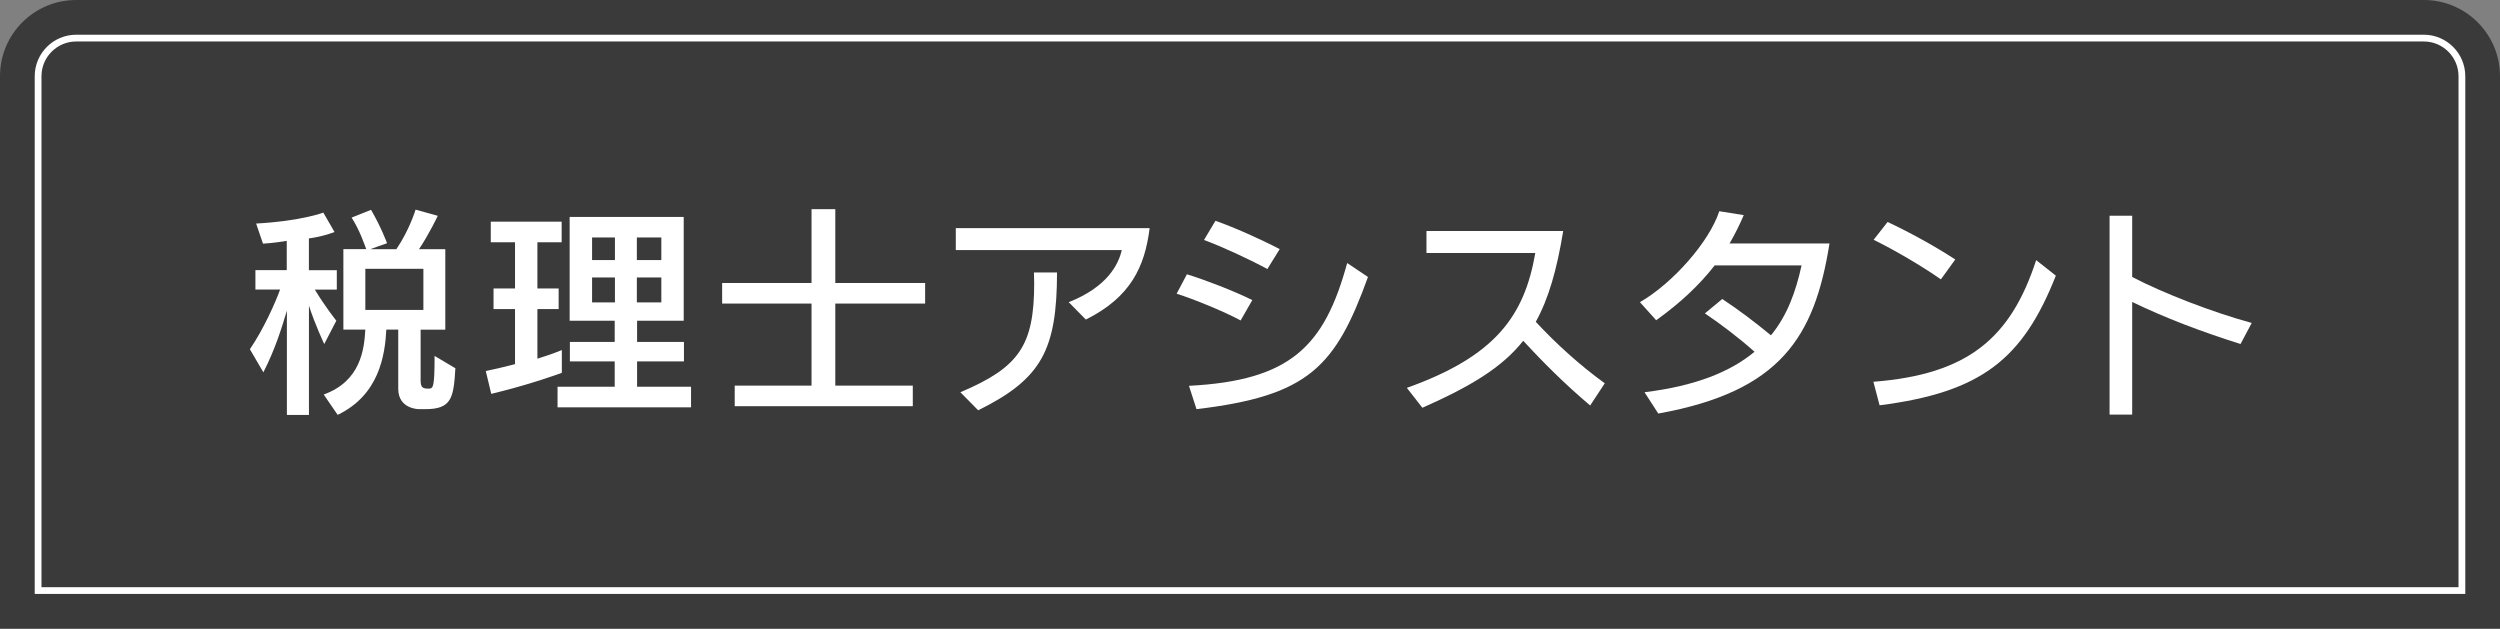
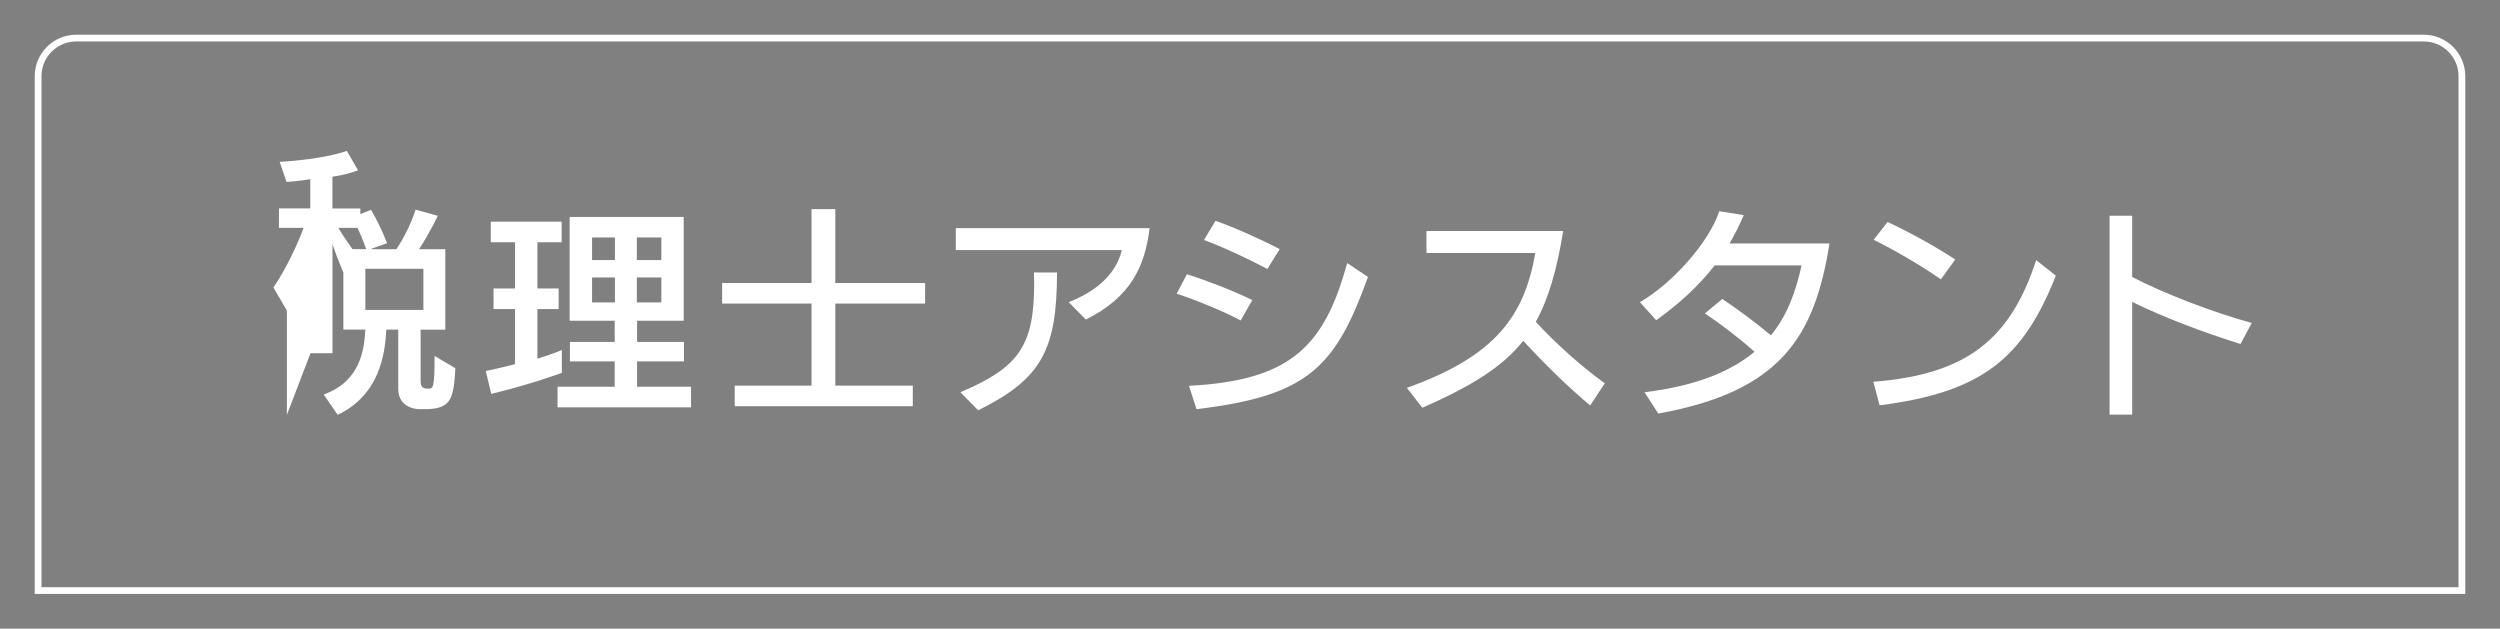
<svg xmlns="http://www.w3.org/2000/svg" id="_レイヤー_2" data-name="レイヤー 2" viewBox="0 0 524.93 132">
  <rect x="0" y="0" width="524.93" height="132" fill="#808080" stroke="none" />
  <defs>
    <style>
      .cls-1 {
        fill: none;
        stroke: #fff;
        stroke-miterlimit: 10;
        stroke-width: 1.42px;
      }

      .cls-2 {
        fill: #3a3a3a;
      }

      .cls-2, .cls-3 {
        stroke-width: 0px;
      }

      .cls-3 {
        fill: #fff;
      }
    </style>
  </defs>
  <g id="OFF_ガイド">
    <g>
-       <path class="cls-2" d="M524.93,132H0V16C0,7.16,7.16,0,16,0h492.93c8.84,0,16,7.16,16,16v116Z" />
      <path class="cls-1" d="M8,124V16c0-4.41,3.59-8,8-8h492.93c4.41,0,8,3.59,8,8v108H8Z" />
    </g>
    <g>
-       <path class="cls-3" d="M60.24,87.11v-21.89c-1.1,3.65-2.4,7.97-4.94,12.96l-2.83-4.85c2.88-4.22,5.38-9.84,6.34-12.53h-5.18v-4.08h6.58v-6.14c-.19.05-2.98.48-4.99.58l-1.44-4.22c9.55-.53,14.11-2.3,14.11-2.3l2.35,4.08s-2.4.96-5.38,1.34v6.67h5.86v4.08h-4.61c2.06,3.46,4.51,6.53,4.51,6.53l-2.54,4.9s-1.97-4.18-3.21-8.06v22.94h-4.61ZM87.94,85.91s-4.32,0-4.32-4.27v-12.43h-2.5c-.29,5.47-1.54,13.73-10.22,17.9l-2.93-4.27c7.82-2.83,8.5-9.55,8.74-13.63h-4.61v-16.9h4.8c-.48-1.25-1.34-3.89-3.07-6.62l4.08-1.63c2.16,3.7,3.36,7.01,3.36,7.01,0,0-3.46,1.2-3.46,1.25h5.42c2.79-4.13,4.03-8.3,4.03-8.3l4.66,1.29s-1.78,3.79-3.94,7.01h5.52v16.9h-5.18v10.7c0,1.49.53,1.68,1.63,1.68,1.01,0,1.3-.14,1.3-6.87l4.37,2.59c-.38,6.24-.77,8.59-6.34,8.59h-1.34ZM88.9,56.44h-12.19v8.64h12.19v-8.64Z" />
+       <path class="cls-3" d="M60.24,87.11v-21.89l-2.83-4.85c2.88-4.22,5.38-9.84,6.34-12.53h-5.18v-4.08h6.58v-6.14c-.19.05-2.98.48-4.99.58l-1.44-4.22c9.55-.53,14.11-2.3,14.11-2.3l2.35,4.08s-2.4.96-5.38,1.34v6.67h5.86v4.08h-4.61c2.06,3.46,4.51,6.53,4.51,6.53l-2.54,4.9s-1.97-4.18-3.21-8.06v22.94h-4.61ZM87.94,85.91s-4.32,0-4.32-4.27v-12.43h-2.5c-.29,5.47-1.54,13.73-10.22,17.9l-2.93-4.27c7.82-2.83,8.5-9.55,8.74-13.63h-4.61v-16.9h4.8c-.48-1.25-1.34-3.89-3.07-6.62l4.08-1.63c2.16,3.7,3.36,7.01,3.36,7.01,0,0-3.46,1.2-3.46,1.25h5.42c2.79-4.13,4.03-8.3,4.03-8.3l4.66,1.29s-1.78,3.79-3.94,7.01h5.52v16.9h-5.18v10.7c0,1.49.53,1.68,1.63,1.68,1.01,0,1.3-.14,1.3-6.87l4.37,2.59c-.38,6.24-.77,8.59-6.34,8.59h-1.34ZM88.9,56.44h-12.19v8.64h12.19v-8.64Z" />
      <path class="cls-3" d="M117.98,78.28s-6.24,2.35-14.83,4.42l-1.15-4.8c2.35-.48,4.27-.96,6.14-1.44v-11.57h-4.51v-4.32h4.51v-9.7h-5.09v-4.32h14.88v4.32h-5.09v9.7h4.46v4.32h-4.46v10.42c3.46-1.06,5.13-1.82,5.13-1.82v4.8ZM117.07,85.53v-4.32h12v-5.33h-9.41v-4.08h9.41v-4.46h-9.46v-21.79h23.95v21.79h-9.79v4.46h9.84v4.08h-9.84v5.33h11.33v4.32h-28.03ZM129.12,49.86h-4.8v4.75h4.8v-4.75ZM129.12,58.26h-4.8v5.23h4.8v-5.23ZM138.86,49.86h-5.14v4.75h5.14v-4.75ZM138.86,58.26h-5.14v5.23h5.14v-5.23Z" />
      <path class="cls-3" d="M154.27,85.29v-4.32h16.13v-17.23h-18.77v-4.32h18.77v-15.5h4.99v15.5h18.86v4.32h-18.86v17.23h16.27v4.32h-37.39Z" />
      <path class="cls-3" d="M224.4,63.45c8.16-3.22,10.46-7.97,11.14-10.94h-34.85v-4.61h40.7c-1.01,8.11-3.98,14.5-13.39,19.2l-3.6-3.65ZM201.65,82.36c12.34-5.23,15.5-9.79,15.5-22.94,0-.72-.05-1.44-.05-2.21h4.85c-.05,16.22-3.17,22.32-16.56,28.94l-3.74-3.79Z" />
      <path class="cls-3" d="M260.5,67.29c-3.31-1.82-9.89-4.51-13.44-5.62l2.16-4.08c3.74,1.15,9.89,3.5,13.73,5.42l-2.45,4.27ZM287.23,58.17c-6.82,18.91-12.53,24.96-36,27.74l-1.58-4.9c21.46-1.1,28.46-8.4,33.22-25.78l4.37,2.93ZM266.11,56.49c-3.79-2.06-9.41-4.66-13.3-6.1l2.4-4.03c3.84,1.34,9.46,3.84,13.49,5.95l-2.59,4.18Z" />
      <path class="cls-3" d="M333.89,85.14c-5.19-4.37-9.84-9.02-14.06-13.58-4.46,5.62-10.99,9.55-21.17,14.06l-3.26-4.18c18.53-6.62,24.67-15.02,26.97-28.32h-22.85v-4.61h28.71c-1.34,8.16-3.07,14.21-5.76,19.06,4.22,4.56,9.31,9.17,14.49,12.91l-3.07,4.66Z" />
      <path class="cls-3" d="M345.31,82.36c10.85-1.34,18.14-4.37,23.09-8.5-3.22-2.88-7.01-5.76-10.42-8.06l3.65-3.02c3.46,2.3,6.67,4.7,10.22,7.63,3.46-4.22,5.23-9.22,6.43-14.69h-18.24c-3.22,4.13-7.25,7.92-12.29,11.52l-3.41-3.79c6.96-4.03,14.59-12.72,16.66-19.1l5.14.82c-.86,2.02-1.87,4.03-2.98,5.95h20.98c-3.12,19.68-10.32,31.1-35.95,35.71l-2.88-4.46Z" />
      <path class="cls-3" d="M431.67,57.88c-6.91,17.47-15.55,24.48-37.01,27.22l-1.3-4.94c19.92-1.54,28.85-9.22,34.18-25.54l4.13,3.26ZM407.52,58.65c-4.03-2.83-9.89-6.24-14.11-8.3l2.93-3.74c4.03,1.87,9.74,4.94,14.21,7.87l-3.02,4.18Z" />
      <path class="cls-3" d="M470.45,72.23c-8.11-2.54-15.94-5.52-22.75-8.83v23.66h-4.75v-41.76h4.75v12.86c6.62,3.46,16.99,7.44,25.1,9.65l-2.35,4.42Z" />
    </g>
  </g>
</svg>